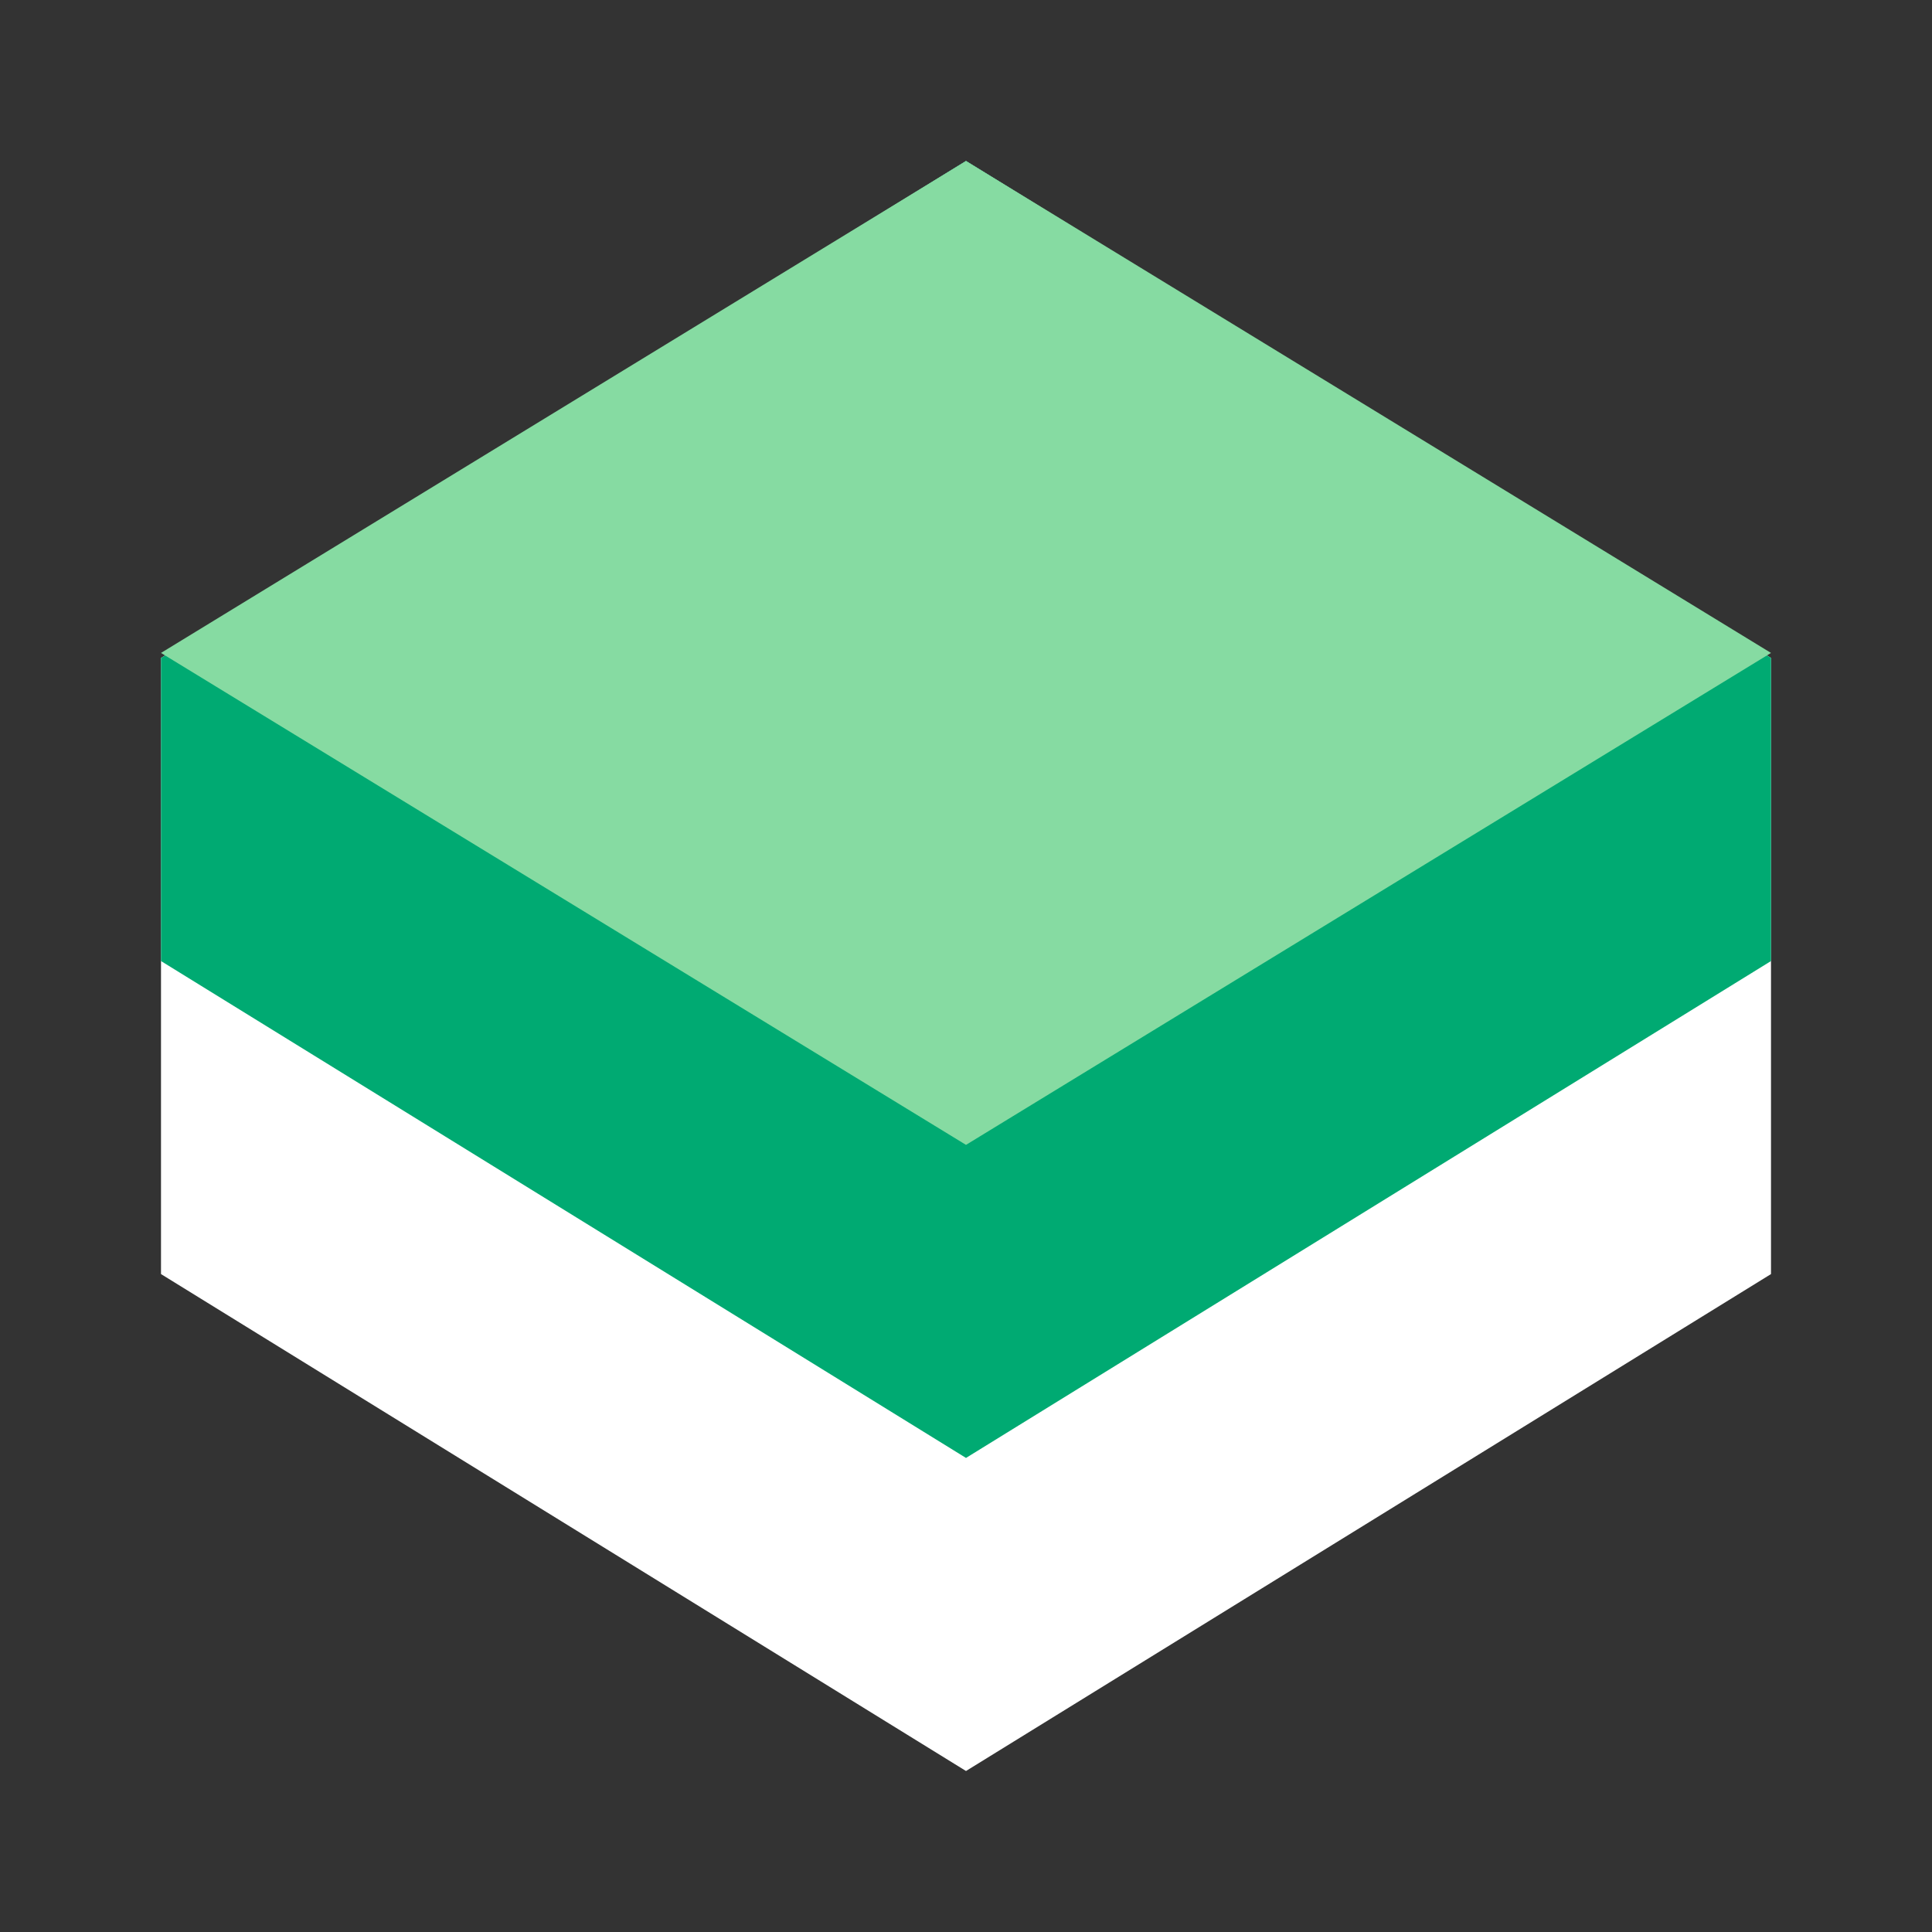
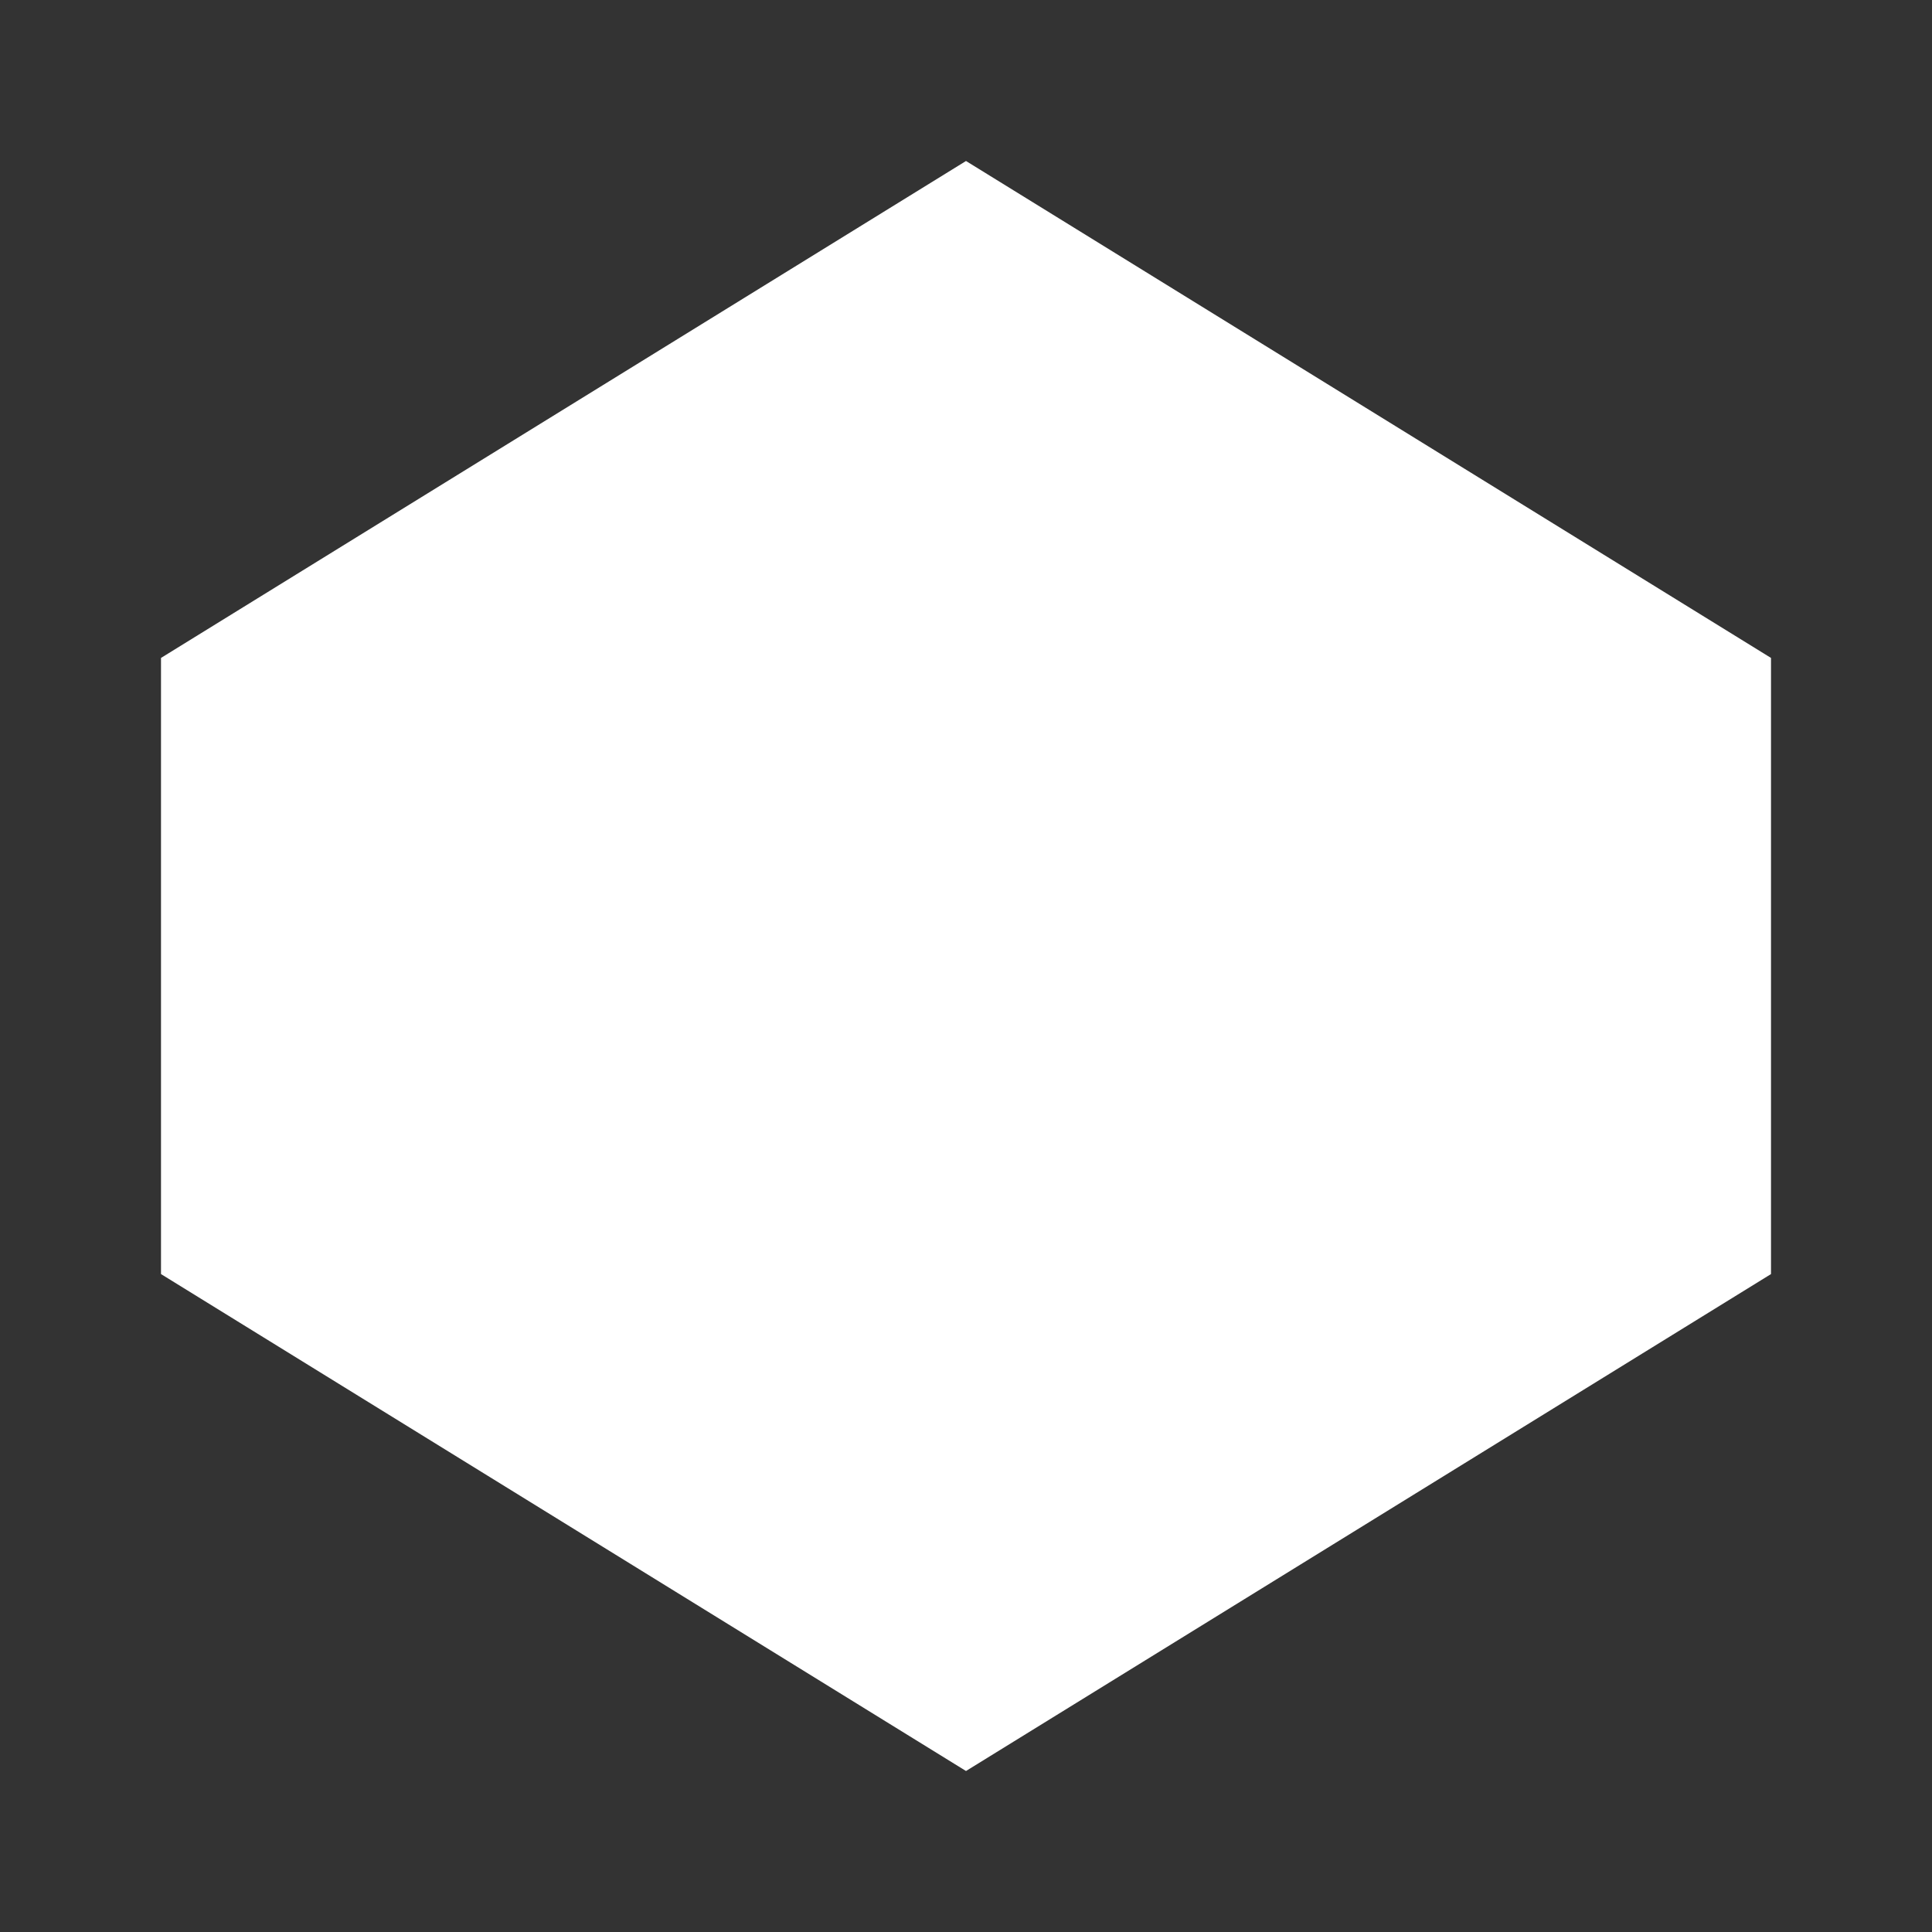
<svg xmlns="http://www.w3.org/2000/svg" width="48px" height="48px" viewBox="0 0 48 48" version="1.1" style="background: #3D3E49;">
  <rect x="0" y="0" width="48" height="48" fill="#333333" stroke="none" />
  <title>Product Icon White / Redis@3x</title>
  <desc>Created with Sketch.</desc>
  <defs />
  <g id="Symbols" stroke="none" stroke-width="1" fill="none" fill-rule="evenodd">
    <g id="Product-Icon-White-/-Redis">
      <g id="redis">
        <rect id="bound" x="0" y="0" width="48" height="48" />
        <polygon id="Polygon" fill="#FFFFFF" points="24 4 44 16.346 44 31.654 24 44 4 31.654 4 16.346" />
-         <polygon id="Polygon" fill="#00AA72" points="24 4 44 16.346 44 23.877 24 36.222 4 23.877 4 16.346" />
-         <polygon id="Rectangle" fill="#86DBA2" points="24 4 44 16.222 24 28.444 4 16.222" />
      </g>
    </g>
  </g>
</svg>